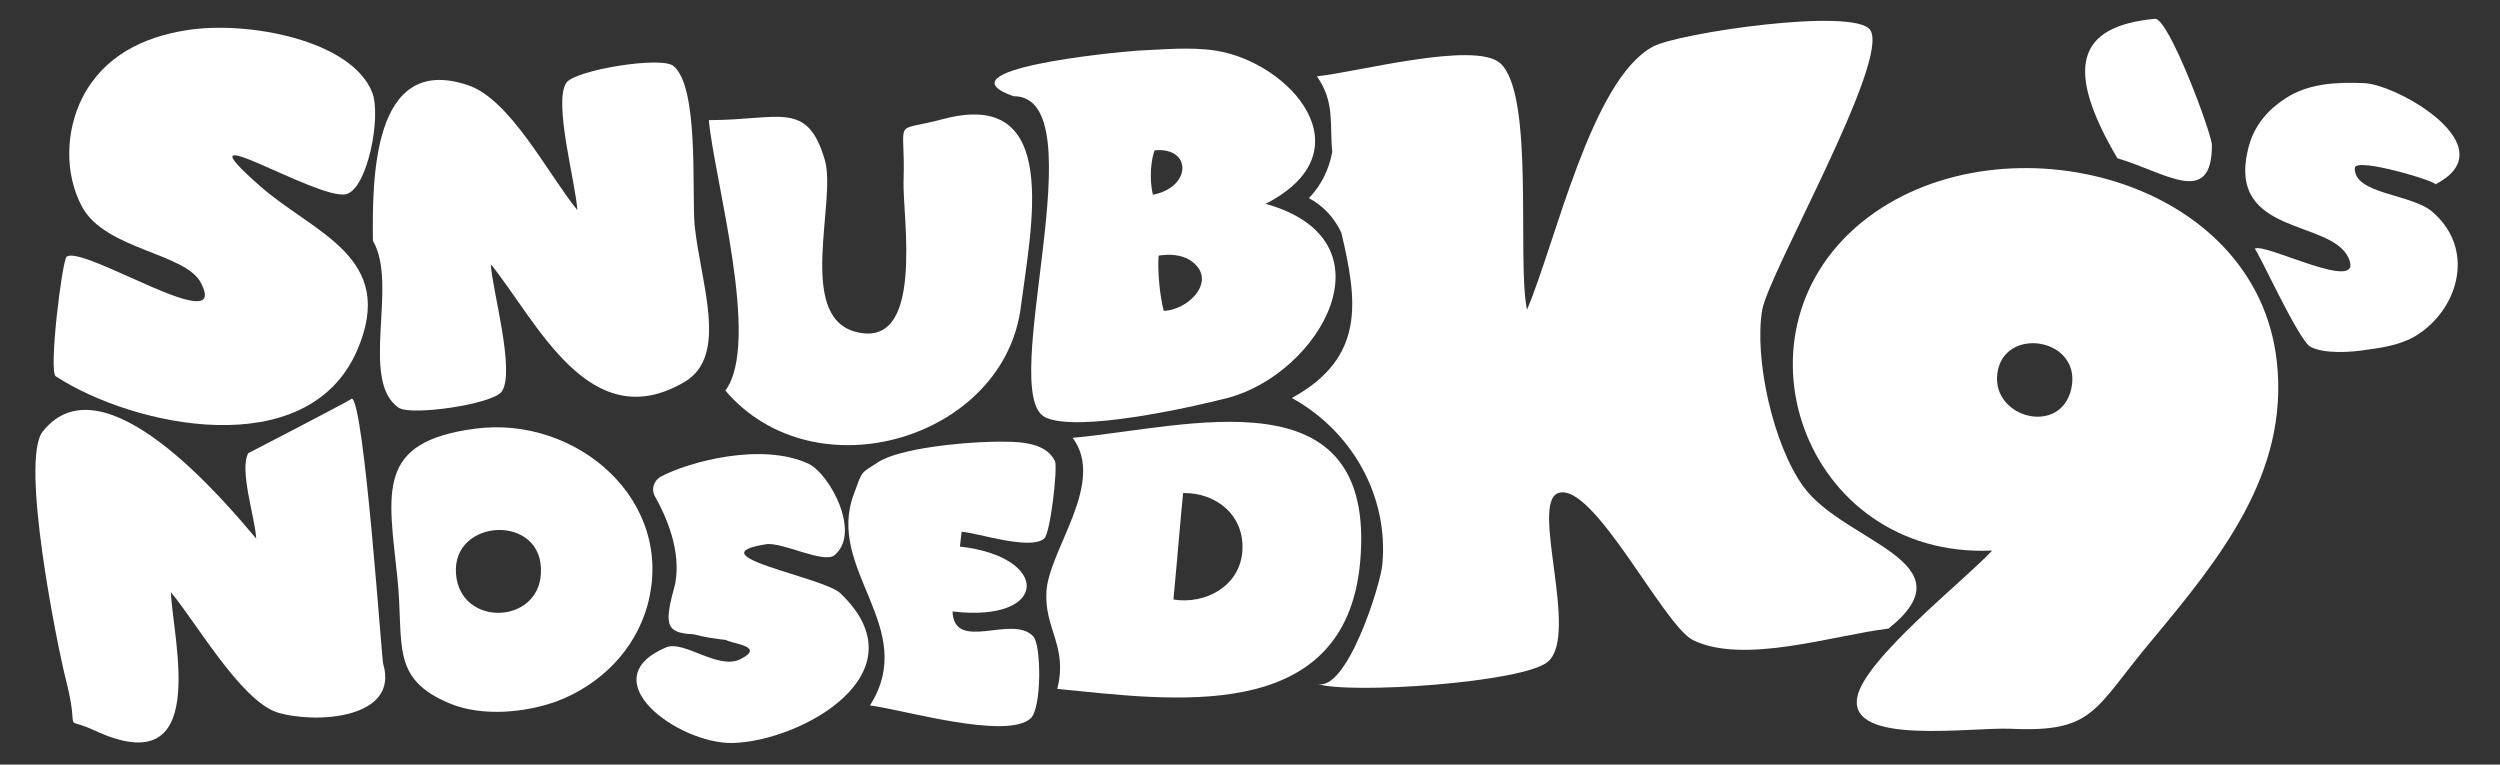
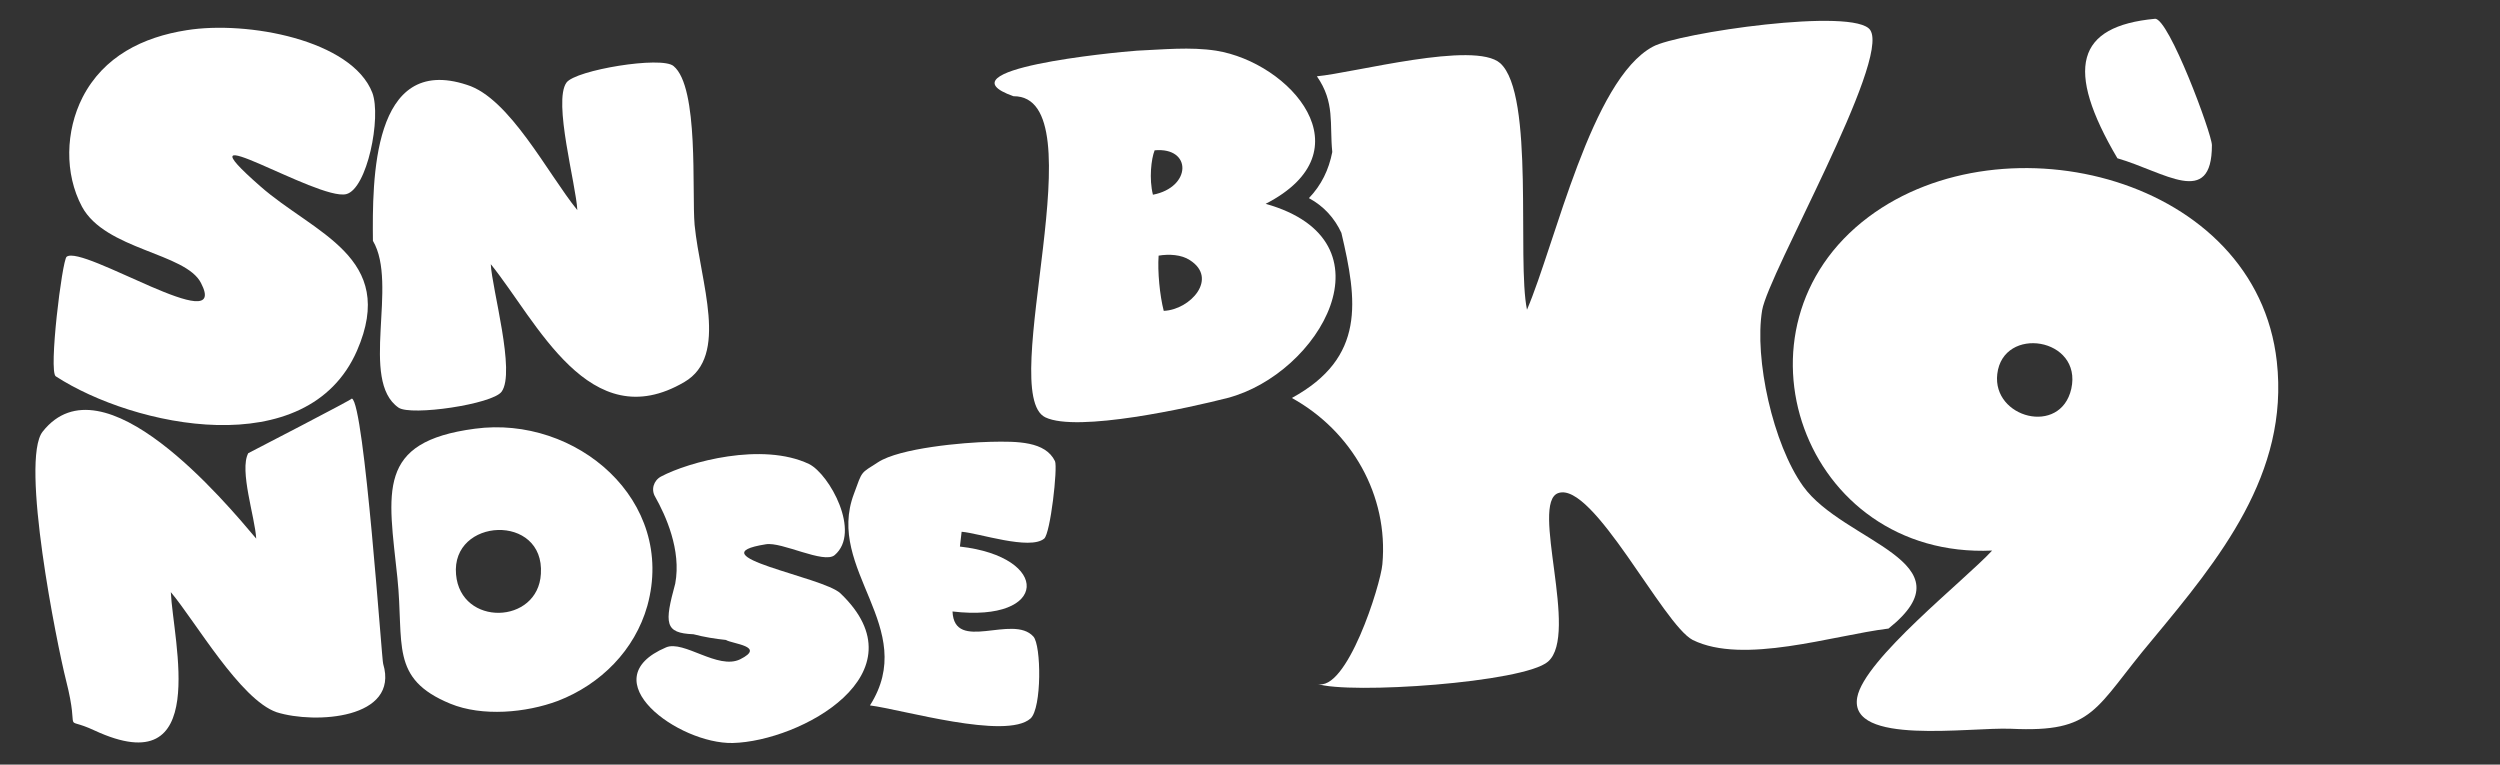
<svg xmlns="http://www.w3.org/2000/svg" version="1.1" id="Layer_1" x="0px" y="0px" viewBox="0 0 439.1 134.3" style="enable-background:new 0 0 439.1 134.3;" xml:space="preserve">
  <rect x="0" y="0" width="439.1" height="134.3" fill="#333333" stroke="none" />
  <style type="text/css">
	.st0{fill:#FFFFFF;}
</style>
  <g>
    <g>
      <path class="st0" d="M371.9,27.8c8.3,2.4,16.6,8.8,16.6-2.3c0-2-7.6-22.4-10-22.2C364.7,4.6,362.6,12,371.9,27.8z" />
    </g>
    <g>
      <path class="st0" d="M331.7,110.4c14.8-11.8-7.9-15.1-15-25c-5.3-7.4-8.6-22.4-7.2-30.9c1.1-6.5,22.5-43.8,19-49.2    c-2.6-4.1-33.9,0.5-38.2,2.9c-10.8,5.8-17.1,34.5-22.1,46.2c-1.8-8.7,1.4-37.8-4.7-43.3c-4.5-4-25.7,1.7-32.2,2.3    c3.2,4.6,2.2,8.3,2.7,13.3c-0.6,3.1-1.9,5.8-4.1,8.1c2.6,1.4,4.5,3.5,5.7,6.1c2.8,11.9,4.3,21.9-8.7,29    c10.5,5.8,17,17.1,15.9,29.2c-0.3,3.6-6.3,22.7-11.5,21c5.6,1.9,36.4-0.2,40.6-3.9c5.5-4.8-3.2-27.9,1.8-29.6    c6.1-2.1,18.4,23.1,23.6,25.8C306.2,116.8,321.9,111.6,331.7,110.4z" />
    </g>
    <g>
-       <path class="st0" d="M427.1,37.1c-3.8-3.1-13.7-3-13.5-7.6c0.1-2,14.9,2.5,14.1,2.9c12.8-6.5-6.6-17.6-12.5-17.8    c-4.6-0.2-9.8,0-13.8,2.7c-3.4,2.2-5.7,5.1-6.6,9.1c-3.5,15,14.6,12.1,17.7,18.9c3,6.6-15-2.9-16.5-1.6c0.3-0.3,7.7,16.1,9.8,17.2    c2.4,1.3,7.2,1,10.1,0.5c3.1-0.4,6.4-1,9-2.8C431.9,53.9,434.8,43.6,427.1,37.1z" />
-     </g>
+       </g>
    <g>
      <path class="st0" d="M399.9,63.5c-3.6-32.4-47.8-43.3-71.7-25.4c-25.9,19.4-11.5,60.1,21.7,58.6c-4.8,5.2-22.5,19.1-23.7,25.8    c-1.5,8.5,19.7,5.2,27,5.5c14.8,0.7,14.6-3.5,24.8-15.6C389.8,98.2,402.1,83.2,399.9,63.5z M363.8,68.3c-1.9,8.3-13.9,5.1-13-2.6    C351.8,57.1,365.8,59.3,363.8,68.3z" />
    </g>
-     <path class="st0" d="M238.9,98.7c3-33.7-30.5-23.6-50.5-21.8c5.9,7.9-4.2,19.7-4.6,27c-0.4,6.6,3.8,9.6,1.9,17.1   C205.4,122.9,236.3,127.7,238.9,98.7z M218.2,96.9c-0.5,6.1-6.5,9.3-12.1,8.4c0.6-6.2,1.1-12.5,1.7-18.7   C213.7,86.5,218.7,90.6,218.2,96.9z" />
    <path class="st0" d="M183.4,94.6c1.1-0.9,2.4-12.5,1.9-13.6c-1.7-3.5-6.6-3.5-11.3-3.4c-4.8,0.1-16,1.1-19.8,3.6   c-3.1,2-2.7,1.4-4.2,5.5c-5.1,13.4,11.5,23.5,2.8,37.2c5.6,0.7,23.9,6.1,28.2,2.3c2-1.8,1.9-12.9,0.5-14.4   c-3.6-4-13.9,2.9-14.2-4.4c17,2,17.3-9.6,1.3-11.4c0.1-0.9,0.2-1.7,0.3-2.6C171.8,93.6,180.9,96.7,183.4,94.6z" />
    <path class="st0" d="M113.7,106.4c5.1-18.5-12.5-33.5-30.3-31.1c-17.4,2.3-15.2,11-13.6,26.2c1.2,11.6-1.4,17.7,9.3,22.1   c5.6,2.3,13.3,1.6,18.9-0.5C105.5,120.2,111.5,114.2,113.7,106.4z M95,100.8c-0.5,8.9-14.1,9.3-14.9,0.1   C79.2,90.9,95.7,90.1,95,100.8z" />
    <path class="st0" d="M147.6,104.2c-3.1-2.9-25.7-6.6-13.1-8.6c2.8-0.5,10.2,3.5,12.1,1.9c4.7-4-0.9-14.2-4.5-16   c-8.2-3.9-21.1-0.4-26,2.2c-1.3,0.7-1.8,2.3-1,3.6c1.8,3.2,4.6,9.3,3.5,15.2c-1.9,7-1.9,8.7,3.2,8.9c1.9,0.5,3.8,0.8,5.7,1   c1.1,0.7,7.1,1.1,2.5,3.4c-3.9,1.9-9.9-3.4-13-2.1c-13.4,5.7,2.2,17,11.7,16.8C140.6,130.2,162.4,118.3,147.6,104.2z" />
    <path class="st0" d="M67.3,116.6c-0.2,0-3.3-45.9-5.5-46.6c0.2,0.1-18.2,9.6-18.2,9.6c-1.6,3,1.2,11.3,1.4,15   c-5.4-6.4-26.9-32.2-37.5-18.8c-4,5,2.5,37.4,4.1,43.7c2.6,10.2-1,6,5,8.8c20.5,9.5,13.8-15.7,13.4-24.3   c4.3,5.1,12.2,18.9,18.6,21.1C55.3,127.2,70.2,126.3,67.3,116.6z" />
    <path class="st0" d="M178,16.9c15.1-0.1-3.1,52.2,5.6,56.4c5.6,2.7,25.4-1.7,32-3.4c16.1-4.2,29.8-27.6,6.7-34.1   c18.1-9.3,4.3-24.8-8.7-26.9c-4.6-0.7-9.3-0.2-13.9,0C195.5,9.2,164.7,12.2,178,16.9z M209,45.7c5,3.2,0.1,8.7-4.6,8.9   c-0.7-2.7-1.1-6.9-0.9-9.7C205.3,44.6,207.5,44.7,209,45.7z M202.8,26.4c6.6-0.6,6.5,6.5-0.3,7.8C201.8,31.4,202.2,27.9,202.8,26.4   z" />
-     <path class="st0" d="M127.4,68.6c15.8,18.5,49,8.4,51.9-14.7c1.8-14,7.2-38.5-13.6-33c-9.3,2.5-6.6-0.7-7,11   c-0.2,6.1,3.9,30-8.7,26.3c-10-3-3.1-22.8-5.1-30c-3.1-10.7-7.9-7.1-20.4-7.1C125.4,31.3,133.7,60.2,127.4,68.6z" />
    <path class="st0" d="M65.5,42.3c4.5,7.6-2.4,24.5,4.5,29.3c2.2,1.5,16.5-0.6,18.1-2.8c2.5-3.4-1.7-18.1-1.9-22.4   c8.1,10,17.3,30.5,34,20.7c7.9-4.6,2.8-17.5,1.8-27.6c-0.5-5.8,0.8-24.2-3.7-27.9c-2.1-1.8-17.2,0.7-18.8,2.9   c-2.4,3.3,1.7,18,1.9,22.4c-5.2-6.4-11.9-19.7-19.4-22C65.3,9.4,65.4,31.7,65.5,42.3z" />
    <path class="st0" d="M9.8,66.1c13.7,8.9,44.2,15.4,52.9-4.5c7.2-16.5-7.6-20.6-17-28.9c-15.4-13.5,10.1,2.6,15.1,1.4   c3.7-0.9,6.2-13.5,4.6-17.8C61.8,7,43.4,3.6,32.8,5.3c-7.7,1.2-14.6,4.6-18.3,11.8c-3,5.9-3.2,13.4-0.1,19.2   c4.1,7.6,18.2,8.1,20.9,13.4c5.2,10-20.8-6.8-23.6-4.6C10.9,45.8,8.5,65.3,9.8,66.1z" />
  </g>
</svg>